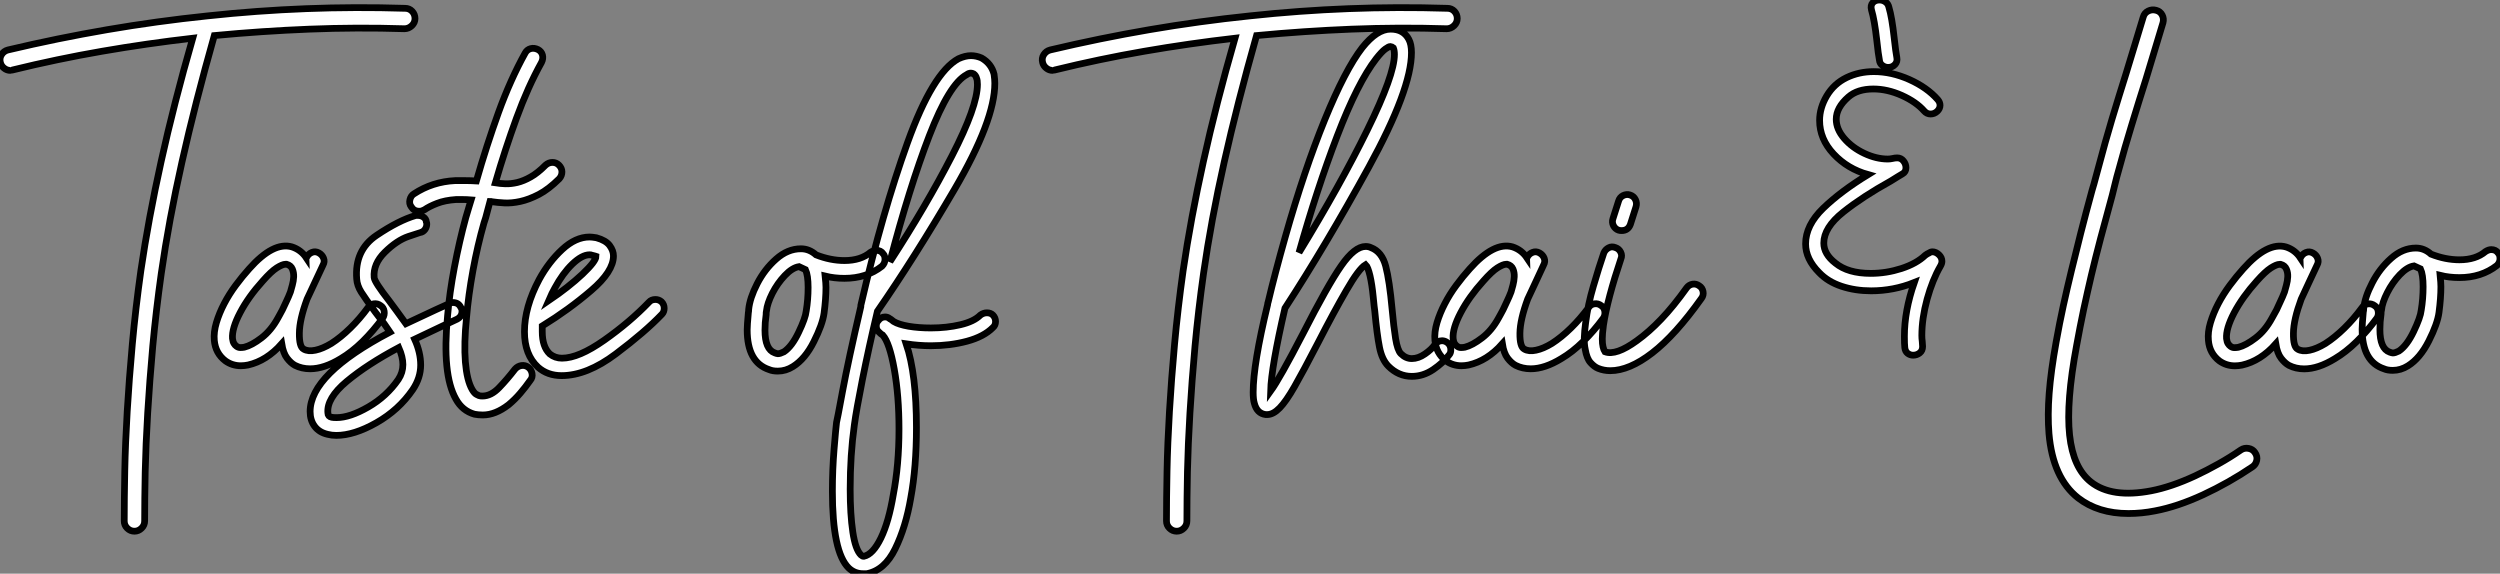
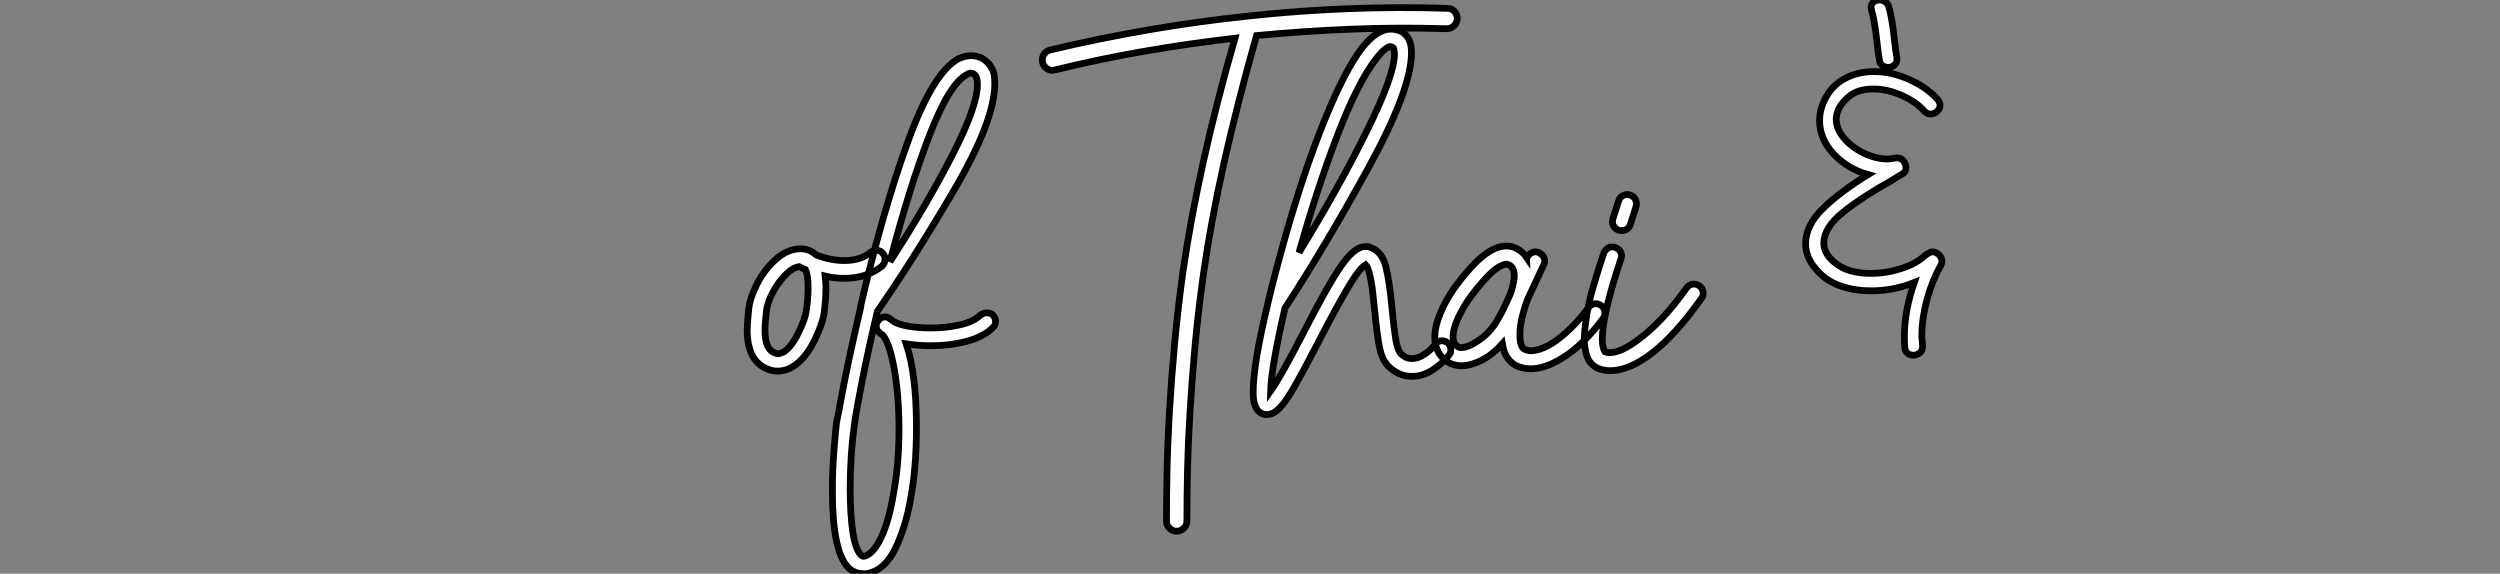
<svg xmlns="http://www.w3.org/2000/svg" viewBox="-6.25 -11.861 369.717 84.842">
  <rect x="-6.25" y="-11.861" width="369.717" height="84.842" fill="#808080" stroke="none" />
-   <path d="M54.77-52.02L54.77-52.02Q55.38-52.02 55.80-51.58Q56.22-51.13 56.22-50.51L56.22-50.51Q56.22-49.90 55.75-49.45Q55.27-49 54.66-49L54.66-49Q47.60-49.22 40.60-48.94Q33.60-48.66 26.54-47.99L26.54-47.99Q23.69-37.91 21.76-29.29Q19.82-20.66 18.70-12.82L18.70-12.82Q17.92-7.28 17.44-2.07Q16.97 3.14 16.69 7.81Q16.41 12.49 16.32 16.55Q16.24 20.61 16.24 23.80L16.24 23.80Q16.24 24.42 15.79 24.86Q15.34 25.31 14.73 25.31L14.73 25.31Q14.11 25.31 13.66 24.86Q13.22 24.42 13.22 23.80L13.22 23.80Q13.22 20.55 13.30 16.44Q13.38 12.32 13.66 7.59Q13.94 2.86 14.42-2.41Q14.90-7.67 15.68-13.22L15.68-13.22Q16.80-20.89 18.68-29.37Q20.55-37.86 23.35-47.60L23.35-47.60Q16.58-46.82 9.94-45.67Q3.30-44.52-3.30-42.90L-3.30-42.90Q-3.42-42.90-3.47-42.87Q-3.53-42.84-3.64-42.84L-3.64-42.84Q-4.14-42.84-4.56-43.18Q-4.98-43.51-5.10-44.02L-5.10-44.02Q-5.26-44.63-4.93-45.16Q-4.59-45.70-3.98-45.86L-3.98-45.86Q3.36-47.60 10.70-48.86Q18.03-50.12 25.54-50.90L25.54-50.90Q32.87-51.69 40.15-51.97Q47.43-52.25 54.77-52.02ZM51.13-8.06L51.13-8.06Q51.58-7.78 51.66-7.22Q51.74-6.66 51.46-6.22L51.46-6.22Q50.06-4.31 48.47-2.74Q46.87-1.18 45.25-0.22L45.25-0.22Q42.78 1.29 40.71 1.29L40.71 1.29Q39.48 1.29 38.47 0.78L38.47 0.78Q37.86 0.45 37.30-0.28Q36.74-1.01 36.51-2.41L36.51-2.41Q34.27 0.11 31.53 0.73L31.53 0.73Q31.25 0.78 31.00 0.81Q30.74 0.84 30.46 0.84L30.46 0.84Q29.18 0.84 28.17 0.11L28.17 0.11Q26.71-1.01 26.54-2.91L26.54-2.91Q26.43-4.14 26.85-5.54Q27.27-6.94 28.00-8.34Q28.73-9.74 29.71-11.06Q30.69-12.38 31.70-13.50L31.70-13.50Q35.28-17.53 38.02-16.74L38.02-16.74Q39.37-16.30 40.15-15.12L40.15-15.12Q40.15-15.18 40.18-15.18Q40.21-15.18 40.21-15.23L40.21-15.23Q40.49-15.74 40.99-15.93Q41.50-16.13 42-15.85L42-15.85Q42.50-15.57 42.70-15.06Q42.90-14.56 42.62-14.06L42.62-14.06Q42-12.77 41.44-11.54Q40.88-10.30 40.26-9.02L40.26-9.02Q39.14-5.99 39.12-3.98Q39.09-1.96 39.76-1.62L39.76-1.62Q40.43-1.23 41.50-1.46Q42.56-1.68 43.85-2.46L43.85-2.46Q45.25-3.36 46.65-4.73Q48.05-6.10 49.28-7.78L49.28-7.78Q49.56-8.23 50.12-8.32Q50.68-8.40 51.13-8.06ZM35.95-6.22L35.95-6.22Q36.06-6.44 36.26-6.78Q36.46-7.11 36.62-7.45L36.62-7.45Q36.90-8.06 37.21-8.71Q37.52-9.35 37.80-10.08L37.80-10.08Q37.91-10.47 38.08-11.09Q38.25-11.70 38.28-12.32Q38.30-12.94 38.08-13.47Q37.86-14 37.24-14.17L37.24-14.17L37.07-14.17Q36.62-14.17 35.78-13.64Q34.94-13.10 33.71-11.70L33.71-11.70Q31.58-9.35 30.35-7Q29.12-4.65 29.23-3.19L29.23-3.19Q29.29-2.69 29.46-2.44Q29.62-2.18 29.79-2.07L29.79-2.07Q30.07-1.85 30.38-1.85Q30.69-1.85 30.97-1.90L30.97-1.90Q32.09-2.18 33.52-3.28Q34.94-4.37 35.95-6.22ZM63.17-7.22L63.17-7.22Q63.17-6.44 62.44-6.05L62.44-6.05L60.42-5.10Q56.17-3.08 56.17-3.08L56.17-3.08Q57.06-1.12 57.06 0.73L57.06 0.73Q57.06 2.63 55.89 4.37L55.89 4.37Q53.82 7.39 50.51 9.27Q47.21 11.14 44.58 11.14L44.58 11.14Q43.90 11.14 43.29 10.98L43.29 10.98Q42.06 10.70 41.38 9.80Q40.71 8.90 40.71 7.62L40.71 7.62Q40.71 2.07 52.53-4.14L52.53-4.14Q51.91-5.10 50.34-7.11L50.34-7.11Q48.89-9.07 48.27-10.05Q47.66-11.03 47.60-11.98L47.60-11.98Q47.26-16.24 50.54-18.45Q53.82-20.66 56.34-21.39L56.34-21.39L56.67-21.39Q57.12-21.39 57.48-21.14Q57.85-20.89 57.90-20.44L57.90-20.44Q57.96-20.33 57.96-20.10L57.96-20.10Q57.96-19.66 57.68-19.29Q57.40-18.93 57.01-18.87L57.01-18.87Q56.95-18.87 55.24-18.28Q53.54-17.70 51.77-15.96Q50.01-14.22 50.18-12.21L50.18-12.21Q50.23-11.54 52.42-8.74L52.42-8.74Q52.81-8.23 53.56-7.20Q54.32-6.16 54.88-5.38L54.88-5.38L59.30-7.45L61.26-8.34Q61.49-8.51 61.82-8.51L61.82-8.51Q62.66-8.51 63-7.78L63-7.78Q63.17-7.56 63.17-7.22ZM54.43 0.67L54.43 0.67Q54.43-0.45 53.82-1.85L53.82-1.85Q49.17 0.62 46.14 3.14Q43.12 5.66 43.34 7.84L43.34 7.84Q43.34 8.34 43.90 8.46L43.90 8.46Q44.13 8.51 44.63 8.51L44.63 8.51Q46.59 8.51 49.31 6.94Q52.02 5.38 53.76 2.86L53.76 2.86Q54.43 1.85 54.43 0.67ZM66.42-20.27L66.42-20.27Q65.46-16.91 64.79-13.24Q64.12-9.58 63.84-6.27L63.84-6.27Q63.45-2.46 63.67 0.28Q63.90 3.02 64.68 4.37L64.68 4.37Q65.02 4.93 65.30 5.07Q65.58 5.21 65.69 5.26L65.69 5.26Q65.86 5.32 66.19 5.32L66.19 5.32Q67.48 5.32 68.68 4.06Q69.89 2.80 71.01 1.34L71.01 1.34Q71.40 0.90 71.96 0.81Q72.52 0.73 72.97 1.06L72.97 1.06Q73.42 1.40 73.53 1.99Q73.64 2.58 73.25 3.02L73.25 3.02Q72.58 3.98 71.79 4.90Q71.01 5.82 70.06 6.61L70.06 6.61Q68.10 8.12 66.25 8.12L66.25 8.12Q65.91 8.12 65.60 8.09Q65.30 8.06 65.02 8.01L65.02 8.01Q63.22 7.50 62.27 5.77L62.27 5.77Q60.20 2.13 61.04-6.55L61.04-6.55Q61.32-9.91 62.05-13.75Q62.78-17.58 63.73-21.06L63.73-21.06Q63.95-21.73 64.12-22.37Q64.29-23.02 64.51-23.69L64.51-23.69Q63.90-23.74 63.36-23.74Q62.83-23.74 62.27-23.74L62.27-23.74Q60.65-23.63 59.50-23.18Q58.35-22.74 57.62-22.23L57.62-22.23Q57.40-22.12 57.23-22.06Q57.06-22.01 56.84-22.01L56.84-22.01Q56.06-22.01 55.66-22.68L55.66-22.68Q55.33-23.13 55.47-23.72Q55.61-24.30 56.06-24.58L56.06-24.58Q58.80-26.38 62.16-26.54L62.16-26.54Q62.94-26.54 63.70-26.54Q64.46-26.54 65.30-26.49L65.30-26.49Q66.81-31.75 68.57-36.62Q70.34-41.50 72.52-45.42L72.52-45.42Q72.80-45.92 73.33-46.06Q73.86-46.20 74.42-45.92L74.42-45.92Q74.93-45.64 75.07-45.11Q75.21-44.58 74.93-44.02L74.93-44.02Q72.91-40.38 71.23-35.78Q69.55-31.19 68.10-26.21L68.10-26.21Q68.77-26.10 69.58-26.07Q70.39-26.04 71.34-26.26Q72.30-26.49 73.33-27.08Q74.37-27.66 75.54-28.84L75.54-28.84Q75.99-29.23 76.55-29.23Q77.11-29.23 77.50-28.84L77.50-28.84Q77.95-28.39 77.95-27.83Q77.95-27.27 77.56-26.82L77.56-26.82Q75.99-25.26 74.54-24.50Q73.08-23.74 71.79-23.46Q70.50-23.18 69.44-23.24Q68.38-23.30 67.65-23.41L67.65-23.41Q67.54-23.46 67.31-23.46L67.31-23.46Q67.09-22.68 66.89-21.87Q66.70-21.06 66.42-20.27ZM93.07-7.67L93.07-7.67Q93.07-7.11 92.74-6.78L92.74-6.78Q90.22-4.14 85.93-0.92Q81.65 2.30 77.90 2.30L77.90 2.30Q75.82 2.30 74.42 1.06L74.42 1.06Q72.41-0.78 72.41-4.20L72.41-4.20Q72.41-7.84 74.59-11.93L74.59-11.93Q75.99-14.50 77.98-16.35Q79.97-18.20 82.04-18.20L82.04-18.20Q82.38-18.20 83.05-18.09L83.05-18.09Q84.45-17.70 85.01-16.94Q85.57-16.18 85.57-15.40L85.57-15.40Q85.57-13.10 82.26-10.28Q78.96-7.45 75.04-5.04L75.04-5.04L75.04-4.20Q75.04-1.96 76.16-0.90L76.16-0.90Q76.94-0.28 77.95-0.28L77.95-0.28Q80.42-0.28 84.20-2.94Q87.98-5.60 90.83-8.57L90.83-8.57Q91.17-8.96 91.78-8.96L91.78-8.96Q92.29-8.96 92.68-8.62L92.68-8.62Q93.07-8.23 93.07-7.67ZM75.99-8.79L75.99-8.79Q78.96-10.81 80.98-12.71Q82.99-14.62 82.99-15.34L82.99-15.34Q82.99-15.34 82.82-15.40Q82.66-15.46 82.38-15.51L82.38-15.51Q82.26-15.57 82.04-15.57L82.04-15.57Q80.92-15.57 79.49-14.20Q78.06-12.82 76.89-10.64L76.89-10.64Q76.50-9.97 75.99-8.79Z" fill="white" stroke="black" transform="translate(0 0) scale(1 1) translate(-1.098 41.389)" />
  <path d="M19.99-15.01L19.99-15.01Q19.99-14.45 19.54-14L19.54-14Q17.25-12.21 14-12.21L14-12.21Q12.49-12.21 11.14-12.54L11.14-12.54Q11.26-11.42 11.26-10.86L11.26-10.86Q11.26-9.18 10.98-7.06L10.98-7.06Q10.75-5.38 9.46-2.83Q8.18-0.28 6.38 0.84L6.38 0.84Q5.32 1.51 4.14 1.51L4.14 1.51Q3.36 1.51 2.86 1.29L2.86 1.29Q-0.39 0.22-0.39-4.59L-0.39-4.59Q-0.39-5.26-0.22-7.11L-0.22-7.11Q-0.17-7.34-0.17-7.62L-0.17-7.62Q0-9.30 1.09-11.42Q2.18-13.55 3.89-15.06Q5.60-16.58 7.56-16.58L7.56-16.58Q8.79-16.58 9.80-15.68L9.80-15.68Q11.93-14.84 14-14.84L14-14.84Q16.41-14.84 17.86-16.07L17.86-16.07Q18.31-16.35 18.70-16.35L18.70-16.35Q19.38-16.35 19.71-15.85L19.71-15.85Q19.99-15.57 19.99-15.01ZM8.62-10.86L8.62-10.86Q8.62-12.66 8.23-13.50L8.23-13.50Q8.01-13.61 7.28-13.94L7.28-13.94Q6.27-13.78 5.18-12.63Q4.09-11.48 3.33-10.00Q2.58-8.51 2.46-7.39L2.46-7.39Q2.41-7.22 2.41-6.83L2.41-6.83Q2.24-5.66 2.24-4.54L2.24-4.54Q2.24-1.68 3.70-1.18L3.70-1.18Q4.03-1.06 4.14-1.06L4.14-1.06Q4.48-1.06 5.04-1.34L5.04-1.34Q6.22-2.13 7.22-4.23Q8.23-6.33 8.34-7.39L8.34-7.39Q8.62-9.07 8.62-10.86ZM36.34-5.82L36.34-5.82Q36.34-5.26 35.95-4.93L35.95-4.93Q34.61-3.58 32.12-2.91Q29.62-2.24 26.77-2.24L26.77-2.24Q24.98-2.24 23.13-2.52L23.13-2.52Q24.64 1.96 24.64 9.86L24.64 9.86Q24.64 15.74 23.80 20.27L23.80 20.27Q23.07 24.58 21.50 27.78Q19.94 30.97 17.30 31.47L17.30 31.47L16.74 31.47Q15.51 31.47 14.62 30.63L14.62 30.63Q12.21 28.28 12.21 19.26L12.21 19.26Q12.21 16.07 12.46 13.05Q12.71 10.02 12.82 9.13L12.82 9.13Q12.88 8.96 13.72 4.45Q14.56-0.06 16.41-8.01L16.41-8.01Q16.41-8.29 16.46-8.40L16.46-8.40Q19.60-21.95 23.32-32.28Q27.05-42.62 30.86-44.69L30.86-44.69Q31.86-45.14 32.70-45.14L32.70-45.14Q33.49-45.14 34.27-44.80L34.27-44.80Q35.73-43.96 36.12-42.39L36.12-42.39Q36.23-41.61 36.23-41.05L36.23-41.05Q36.23-35.56 30.27-25.37Q24.30-15.18 18.87-7.34L18.87-7.34Q17.58-1.90 16.66 2.72Q15.74 7.34 15.46 9.46L15.46 9.46Q14.84 13.89 14.84 18.98L14.84 18.98Q14.84 22.68 15.23 25.31Q15.62 27.94 16.46 28.73L16.46 28.73Q16.63 28.90 16.86 28.90L16.86 28.90Q18.20 28.62 19.38 26.21Q20.55 23.80 21.22 19.77L21.22 19.77Q22.06 15.40 22.06 10.08L22.06 10.08Q22.06 5.15 21.36 1.23Q20.66-2.69 19.66-3.81L19.66-3.81Q19.43-3.92 19.10-4.26L19.10-4.26Q18.70-4.59 18.70-5.15L18.70-5.15Q18.70-5.66 18.98-5.94L18.98-5.94Q19.38-6.50 19.99-6.50L19.99-6.50Q20.38-6.50 20.66-6.27L20.66-6.27Q20.72-6.27 21.28-5.82L21.28-5.82Q22.01-5.38 23.49-5.12Q24.98-4.87 26.77-4.87L26.77-4.87Q29.12-4.87 31.14-5.35Q33.15-5.82 34.10-6.78L34.10-6.78Q34.55-7.11 35.06-7.11L35.06-7.11Q35.62-7.11 35.95-6.78L35.95-6.78Q36.34-6.38 36.34-5.82ZM20.72-14.67L20.72-14.67Q26.10-22.96 29.88-30.30Q33.66-37.63 33.66-40.88L33.66-40.88Q33.66-41.50 33.54-41.78L33.54-41.78Q33.43-42.22 33.10-42.45L33.10-42.45Q32.87-42.56 32.70-42.56L32.70-42.56Q32.37-42.56 32.09-42.34L32.09-42.34Q29.51-40.99 26.54-33.29Q23.58-25.59 20.72-14.67Z" fill="white" stroke="black" transform="translate(105.638 0) scale(1 1) translate(-0.999 41.511)" />
  <path d="M54.77-52.02L54.77-52.02Q55.38-52.02 55.80-51.58Q56.22-51.13 56.22-50.51L56.22-50.51Q56.22-49.90 55.75-49.45Q55.27-49 54.66-49L54.66-49Q47.60-49.22 40.60-48.94Q33.60-48.66 26.54-47.99L26.54-47.99Q23.69-37.91 21.76-29.29Q19.82-20.66 18.70-12.82L18.70-12.82Q17.92-7.28 17.44-2.07Q16.97 3.14 16.69 7.81Q16.41 12.49 16.32 16.55Q16.24 20.61 16.24 23.80L16.24 23.80Q16.24 24.42 15.79 24.86Q15.34 25.31 14.73 25.31L14.73 25.31Q14.11 25.31 13.66 24.86Q13.22 24.42 13.22 23.80L13.22 23.80Q13.22 20.55 13.30 16.44Q13.38 12.32 13.66 7.59Q13.94 2.86 14.42-2.41Q14.90-7.67 15.68-13.22L15.68-13.22Q16.80-20.89 18.68-29.37Q20.55-37.86 23.35-47.60L23.35-47.60Q16.58-46.82 9.94-45.67Q3.30-44.52-3.30-42.90L-3.30-42.90Q-3.42-42.90-3.47-42.87Q-3.53-42.84-3.64-42.84L-3.64-42.84Q-4.14-42.84-4.56-43.18Q-4.98-43.51-5.10-44.02L-5.10-44.02Q-5.26-44.63-4.93-45.16Q-4.59-45.70-3.98-45.86L-3.98-45.86Q3.36-47.60 10.70-48.86Q18.03-50.12 25.54-50.90L25.54-50.90Q32.87-51.69 40.15-51.97Q47.43-52.25 54.77-52.02ZM55.27-1.51L55.27-1.51Q55.27-1.01 54.99-0.73L54.99-0.73Q54.15 0.39 52.67 1.40Q51.18 2.41 49.50 2.41L49.50 2.41Q47.54 2.41 46.03 0.90L46.03 0.90Q45.08-0.06 44.72-1.90Q44.35-3.75 44.02-7.28L44.02-7.28Q43.96-7.62 43.79-9.38Q43.62-11.14 43.32-12.46Q43.01-13.78 42.67-14.11L42.67-14.11Q41.66-13.50 39.82-10.30Q37.97-7.11 35.67-2.63L35.67-2.63Q33.38 1.79 32.14 3.95Q30.91 6.10 29.96 7.08Q29.01 8.06 28.11 8.06L28.11 8.06L27.89 8.06Q26.60 7.90 26.21 6.38L26.21 6.38Q26.04 5.82 26.04 4.76L26.04 4.76Q26.04 0.62 28.17-8.18L28.17-8.18Q28.17-8.34 28.28-8.68L28.28-8.68Q29.23-12.71 30.80-18.26L30.80-18.26Q33.60-28.11 36.62-35.53Q39.65-42.95 42.17-46.20L42.17-46.20Q44.35-48.94 46.37-48.94L46.37-48.94Q48.27-48.94 49.06-47.43L49.06-47.43Q49.45-46.70 49.45-45.47L49.45-45.47Q49.45-40.04 43.12-28.50Q36.79-16.97 30.74-7.67L30.74-7.67Q28.73 1.01 28.62 4.59L28.62 4.59Q29.96 2.74 33.38-3.86L33.38-3.86Q37.07-11.09 39.06-13.94Q41.05-16.80 42.67-16.80L42.67-16.80Q43.12-16.80 43.46-16.63L43.46-16.63Q45.08-16.02 45.64-13.89Q46.20-11.76 46.59-7.50L46.59-7.50Q46.82-4.93 47.10-3.19Q47.38-1.46 47.88-0.95L47.88-0.95Q48.61-0.22 49.50-0.22L49.50-0.22Q50.46-0.22 51.44-0.90Q52.42-1.57 52.92-2.30L52.92-2.30Q53.37-2.86 53.98-2.86L53.98-2.86Q54.38-2.86 54.77-2.58L54.77-2.58Q55.27-2.18 55.27-1.51ZM32.82-15.90L32.82-15.90Q38.92-25.87 42.92-34.02Q46.93-42.17 46.93-45.19L46.93-45.19Q46.93-45.81 46.76-46.20L46.76-46.20Q46.65-46.31 46.31-46.37L46.31-46.37L46.31-46.37Q46.09-46.37 45.58-46.00Q45.08-45.64 44.24-44.58L44.24-44.58Q41.50-41.05 38.47-33.15Q35.45-25.26 32.82-15.90ZM77.50-8.06L77.50-8.06Q77.95-7.78 78.04-7.22Q78.12-6.66 77.84-6.22L77.84-6.22Q76.44-4.31 74.84-2.74Q73.25-1.18 71.62-0.22L71.62-0.22Q69.16 1.29 67.09 1.29L67.09 1.29Q65.86 1.29 64.85 0.78L64.85 0.78Q64.23 0.45 63.67-0.28Q63.11-1.01 62.89-2.41L62.89-2.41Q60.65 0.11 57.90 0.73L57.90 0.73Q57.62 0.78 57.37 0.81Q57.12 0.84 56.84 0.84L56.84 0.84Q55.55 0.84 54.54 0.11L54.54 0.11Q53.09-1.01 52.92-2.91L52.92-2.91Q52.81-4.14 53.23-5.54Q53.65-6.94 54.38-8.34Q55.10-9.74 56.08-11.06Q57.06-12.38 58.07-13.50L58.07-13.50Q61.66-17.53 64.40-16.74L64.40-16.74Q65.74-16.30 66.53-15.12L66.53-15.12Q66.53-15.18 66.56-15.18Q66.58-15.18 66.58-15.23L66.58-15.23Q66.86-15.74 67.37-15.93Q67.87-16.13 68.38-15.85L68.38-15.85Q68.88-15.57 69.08-15.06Q69.27-14.56 68.99-14.06L68.99-14.06Q68.38-12.77 67.82-11.54Q67.26-10.30 66.64-9.02L66.64-9.02Q65.52-5.99 65.49-3.98Q65.46-1.96 66.14-1.62L66.14-1.62Q66.81-1.23 67.87-1.46Q68.94-1.68 70.22-2.46L70.22-2.46Q71.62-3.36 73.02-4.73Q74.42-6.10 75.66-7.78L75.66-7.78Q75.94-8.23 76.50-8.32Q77.06-8.40 77.50-8.06ZM62.33-6.22L62.33-6.22Q62.44-6.44 62.64-6.78Q62.83-7.11 63-7.45L63-7.45Q63.28-8.06 63.59-8.71Q63.90-9.35 64.18-10.08L64.18-10.08Q64.29-10.47 64.46-11.09Q64.62-11.70 64.65-12.32Q64.68-12.94 64.46-13.47Q64.23-14 63.62-14.17L63.62-14.17L63.45-14.17Q63-14.17 62.16-13.64Q61.32-13.10 60.09-11.70L60.09-11.70Q57.96-9.35 56.73-7Q55.50-4.65 55.61-3.19L55.61-3.19Q55.66-2.69 55.83-2.44Q56-2.18 56.17-2.07L56.17-2.07Q56.45-1.85 56.76-1.85Q57.06-1.85 57.34-1.90L57.34-1.90Q58.46-2.18 59.89-3.28Q61.32-4.37 62.33-6.22ZM92.01-10.98L92.01-10.98Q92.46-10.70 92.57-10.14Q92.68-9.58 92.34-9.13L92.34-9.13Q88.48-3.70 85.06-1.06Q81.65 1.57 78.85 1.57L78.85 1.57Q77.90 1.57 77.06 1.23L77.06 1.23Q76.50 1.01 75.94 0.39Q75.38-0.22 75.15-1.57L75.15-1.57Q74.98-2.35 75.01-3.33Q75.04-4.31 75.21-5.54L75.21-5.54Q75.54-8.18 76.36-10.95Q77.17-13.72 77.90-15.85L77.90-15.85Q78.12-16.35 78.60-16.60Q79.07-16.86 79.63-16.63L79.63-16.63Q80.14-16.46 80.39-15.96Q80.64-15.46 80.42-14.95L80.42-14.95Q79.46-12.10 78.79-9.58Q78.12-7.06 77.84-5.15L77.84-5.15Q77.67-3.86 77.67-3.14Q77.67-2.41 77.78-1.96L77.78-1.96Q77.90-1.46 78.06-1.23L78.06-1.23Q79.69-0.62 82.77-2.86L82.77-2.86Q84.56-4.14 86.38-6.05Q88.20-7.95 90.16-10.70L90.16-10.70Q90.50-11.14 91.03-11.23Q91.56-11.31 92.01-10.98ZM80.08-19.21L80.08-19.21Q79.58-19.38 79.32-19.88Q79.07-20.38 79.24-20.89L79.24-20.89L80.08-23.52Q80.25-24.08 80.75-24.33Q81.26-24.58 81.76-24.42L81.76-24.42Q82.32-24.25 82.57-23.74Q82.82-23.24 82.66-22.68L82.66-22.68L81.82-20.05Q81.48-19.15 80.53-19.15L80.53-19.15Q80.25-19.15 80.08-19.21Z" fill="white" stroke="black" transform="translate(154.135 0) scale(1 1) translate(-1.098 41.389)" />
  <path d="M12.38-47.38L12.38-47.38Q12.04-50.40 11.59-51.91L11.59-51.91Q11.42-52.58 11.79-52.98Q12.15-53.37 12.77-53.37L12.77-53.37Q13.27-53.37 13.66-53.09Q14.06-52.81 14.17-52.30L14.17-52.30Q14.62-50.79 14.95-47.77L14.95-47.77Q15.18-45.70 15.34-44.86L15.34-44.86Q15.46-44.24 15.06-43.82Q14.67-43.40 14.06-43.40L14.06-43.40Q13.61-43.40 13.22-43.68Q12.82-43.96 12.77-44.46L12.77-44.46Q12.60-45.30 12.38-47.38ZM20.61-16.13L20.61-16.13Q21.11-16.13 21.56-15.71Q22.01-15.29 22.01-14.73L22.01-14.73Q22.01-14.39 21.78-14L21.78-14Q20.61-11.98 19.82-9.13Q19.04-6.27 19.04-3.75L19.04-3.75Q19.04-3.30 19.10-2.88Q19.15-2.46 19.15-2.13L19.15-2.13Q19.15-1.51 18.73-1.18Q18.31-0.84 17.75-0.84L17.75-0.84Q17.30-0.84 16.94-1.12Q16.58-1.40 16.52-1.96L16.52-1.96Q16.46-2.46 16.46-3.64L16.46-3.64Q16.46-7.39 17.92-11.59L17.92-11.59Q14.84-10.36 11.54-10.36L11.54-10.36Q9.18-10.36 7.17-11.03Q5.15-11.70 3.86-13.05L3.86-13.05Q1.85-15.06 1.85-17.30L1.85-17.30Q1.85-20.05 4.45-22.57Q7.06-25.09 11.09-27.55L11.09-27.55Q8.06-28.39 5.99-30.60Q3.92-32.82 3.92-35.56L3.92-35.56Q3.92-37.41 4.98-39.20L4.98-39.20Q6.05-40.99 7.90-41.89Q9.74-42.78 11.93-42.78L11.93-42.78Q14.56-42.78 17.19-41.61Q19.82-40.43 21.39-38.64L21.39-38.64Q21.73-38.25 21.73-37.80L21.73-37.80Q21.73-37.30 21.31-36.90Q20.89-36.51 20.33-36.51L20.33-36.51Q19.77-36.51 19.38-36.96L19.38-36.96Q18.20-38.30 16.07-39.26Q13.94-40.21 11.87-40.21L11.87-40.21Q9.52-40.21 8.18-39.03L8.18-39.03Q6.38-37.46 6.38-35.73L6.38-35.73Q6.38-34.27 7.56-32.90Q8.74-31.53 10.53-30.69Q12.32-29.85 14-29.85L14-29.85Q14.34-29.85 14.70-29.93Q15.06-30.02 15.40-30.02L15.40-30.02Q15.96-30.02 16.32-29.57Q16.69-29.12 16.69-28.56L16.69-28.56Q16.69-27.94 16.18-27.66L16.18-27.66Q15.90-27.50 15.48-27.24Q15.06-26.99 14.45-26.60L14.45-26.60Q10.30-24.30 7.42-22.01Q4.54-19.71 4.54-17.42L4.54-17.42Q4.54-15.79 6.27-14.45L6.27-14.45Q8.12-12.94 11.48-12.94L11.48-12.94Q13.78-12.94 16.02-13.66Q18.26-14.39 19.54-15.62L19.54-15.62Q19.94-15.90 19.99-15.90L19.99-15.90Q20.33-16.13 20.61-16.13Z" fill="white" stroke="black" transform="translate(259.773 0) scale(1 1) translate(-0.848 41.509)" />
-   <path d="M33.26 13.66L33.26 13.66Q33.66 14.22 33.52 14.84Q33.38 15.46 32.87 15.79L32.87 15.79Q29.40 18.14 25.59 19.91Q21.78 21.67 18.48 22.29L18.48 22.29Q16.52 22.68 14.56 22.68L14.56 22.68Q10.08 22.68 7.11 20.38L7.11 20.38Q3.36 17.42 2.80 10.86L2.80 10.86Q2.58 8.18 2.83 4.90Q3.08 1.62 3.86-2.69L3.86-2.69Q4.37-5.54 4.93-8.09Q5.49-10.64 6.13-13.27Q6.78-15.90 7.50-18.79Q8.23-21.67 9.18-25.14L9.18-25.14Q9.46-26.04 9.69-26.94Q9.91-27.83 10.19-28.78L10.19-28.78Q11.09-32.20 12.12-35.64Q13.16-39.09 14.22-42.45L14.22-42.45Q14.84-44.52 15.48-46.59Q16.13-48.66 16.74-50.74L16.74-50.74Q16.91-51.35 17.47-51.63Q18.03-51.91 18.65-51.74L18.65-51.74Q19.26-51.58 19.54-51.04Q19.82-50.51 19.66-49.90L19.66-49.90Q19.04-47.82 18.40-45.72Q17.75-43.62 17.14-41.55L17.14-41.55Q16.07-38.19 15.04-34.80Q14-31.42 13.10-28.06L13.10-28.06Q12.82-27.10 12.60-26.18Q12.38-25.26 12.15-24.36L12.15-24.36Q11.20-20.89 10.44-18.03Q9.69-15.18 9.07-12.57Q8.46-9.97 7.92-7.45Q7.39-4.93 6.89-2.18L6.89-2.18Q5.32 6.22 5.85 11.09Q6.38 15.96 9.02 18.03L9.02 18.03Q12.10 20.44 17.92 19.32L17.92 19.32Q19.38 19.04 21.03 18.48Q22.68 17.92 24.42 17.11Q26.15 16.30 27.86 15.34Q29.57 14.39 31.19 13.27L31.19 13.27Q31.70 12.94 32.31 13.05Q32.93 13.16 33.26 13.66ZM50.96-8.06L50.96-8.06Q51.41-7.78 51.49-7.22Q51.58-6.66 51.30-6.22L51.30-6.22Q49.90-4.31 48.30-2.74Q46.70-1.18 45.08-0.22L45.08-0.22Q42.62 1.29 40.54 1.29L40.54 1.29Q39.31 1.29 38.30 0.78L38.30 0.78Q37.69 0.45 37.13-0.28Q36.57-1.01 36.34-2.41L36.34-2.41Q34.10 0.11 31.36 0.73L31.36 0.73Q31.08 0.78 30.83 0.81Q30.58 0.84 30.30 0.84L30.30 0.84Q29.01 0.84 28 0.11L28 0.11Q26.54-1.01 26.38-2.91L26.38-2.91Q26.26-4.14 26.68-5.54Q27.10-6.94 27.83-8.34Q28.56-9.74 29.54-11.06Q30.52-12.38 31.53-13.50L31.53-13.50Q35.11-17.53 37.86-16.74L37.86-16.74Q39.20-16.30 39.98-15.12L39.98-15.12Q39.98-15.18 40.01-15.18Q40.04-15.18 40.04-15.23L40.04-15.23Q40.32-15.74 40.82-15.93Q41.33-16.13 41.83-15.85L41.83-15.85Q42.34-15.57 42.53-15.06Q42.73-14.56 42.45-14.06L42.45-14.06Q41.83-12.77 41.27-11.54Q40.71-10.30 40.10-9.02L40.10-9.02Q38.98-5.99 38.95-3.98Q38.92-1.96 39.59-1.62L39.59-1.62Q40.26-1.23 41.33-1.46Q42.39-1.68 43.68-2.46L43.68-2.46Q45.08-3.36 46.48-4.73Q47.88-6.10 49.11-7.78L49.11-7.78Q49.39-8.23 49.95-8.32Q50.51-8.40 50.96-8.06ZM35.78-6.22L35.78-6.22Q35.90-6.44 36.09-6.78Q36.29-7.11 36.46-7.45L36.46-7.45Q36.74-8.06 37.04-8.71Q37.35-9.35 37.63-10.08L37.63-10.08Q37.74-10.47 37.91-11.09Q38.08-11.70 38.11-12.32Q38.14-12.94 37.91-13.47Q37.69-14 37.07-14.17L37.07-14.17L36.90-14.17Q36.46-14.17 35.62-13.64Q34.78-13.10 33.54-11.70L33.54-11.70Q31.42-9.35 30.18-7Q28.95-4.65 29.06-3.19L29.06-3.19Q29.12-2.69 29.29-2.44Q29.46-2.18 29.62-2.07L29.62-2.07Q29.90-1.85 30.21-1.85Q30.52-1.85 30.80-1.90L30.80-1.90Q31.92-2.18 33.35-3.28Q34.78-4.37 35.78-6.22ZM69.50-15.01L69.50-15.01Q69.50-14.45 69.05-14L69.05-14Q66.75-12.21 63.50-12.21L63.50-12.21Q61.99-12.21 60.65-12.54L60.65-12.54Q60.76-11.42 60.76-10.86L60.76-10.86Q60.76-9.18 60.48-7.06L60.48-7.06Q60.26-5.38 58.97-2.83Q57.68-0.28 55.89 0.84L55.89 0.84Q54.82 1.51 53.65 1.51L53.65 1.51Q52.86 1.51 52.36 1.29L52.36 1.29Q49.11 0.22 49.11-4.59L49.11-4.59Q49.11-5.26 49.28-7.11L49.28-7.11Q49.34-7.34 49.34-7.62L49.34-7.62Q49.50-9.30 50.60-11.42Q51.69-13.55 53.40-15.06Q55.10-16.58 57.06-16.58L57.06-16.58Q58.30-16.58 59.30-15.68L59.30-15.68Q61.43-14.84 63.50-14.84L63.50-14.84Q65.91-14.84 67.37-16.07L67.37-16.07Q67.82-16.35 68.21-16.35L68.21-16.35Q68.88-16.35 69.22-15.85L69.22-15.85Q69.50-15.57 69.50-15.01ZM58.13-10.86L58.13-10.86Q58.13-12.66 57.74-13.50L57.74-13.50Q57.51-13.61 56.78-13.94L56.78-13.94Q55.78-13.78 54.68-12.63Q53.59-11.48 52.84-10.00Q52.08-8.51 51.97-7.39L51.97-7.39Q51.91-7.22 51.91-6.83L51.91-6.83Q51.74-5.66 51.74-4.54L51.74-4.54Q51.74-1.68 53.20-1.18L53.20-1.18Q53.54-1.06 53.65-1.06L53.65-1.06Q53.98-1.06 54.54-1.34L54.54-1.34Q55.72-2.13 56.73-4.23Q57.74-6.33 57.85-7.39L57.85-7.39Q58.13-9.07 58.13-10.86Z" fill="white" stroke="black" transform="translate(294.661 0) scale(1 1) translate(-0.695 41.401)" />
</svg>